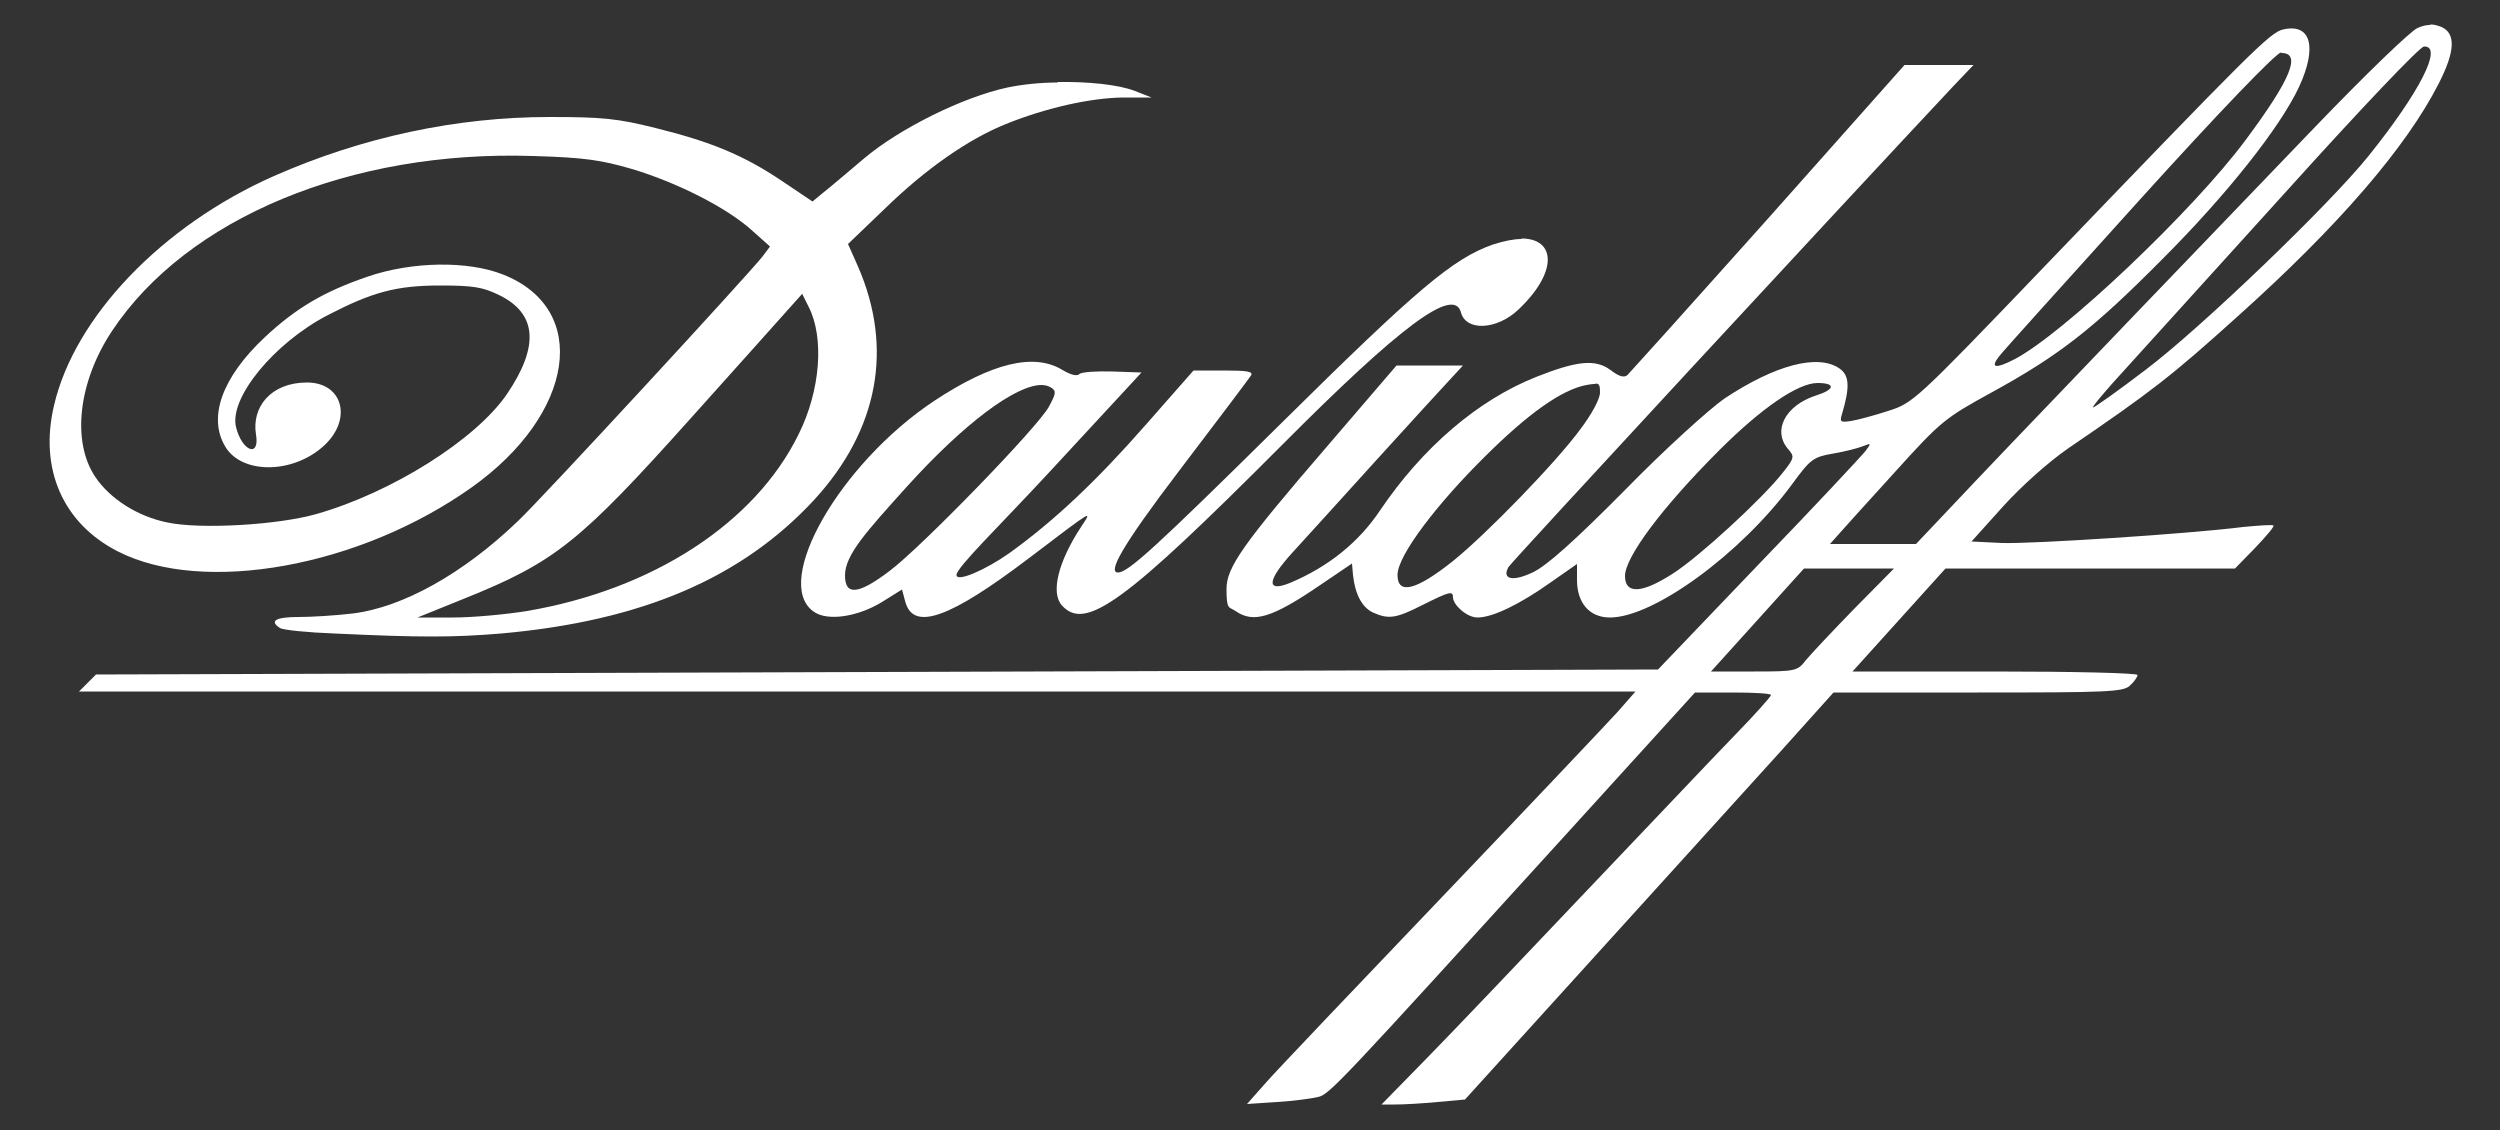
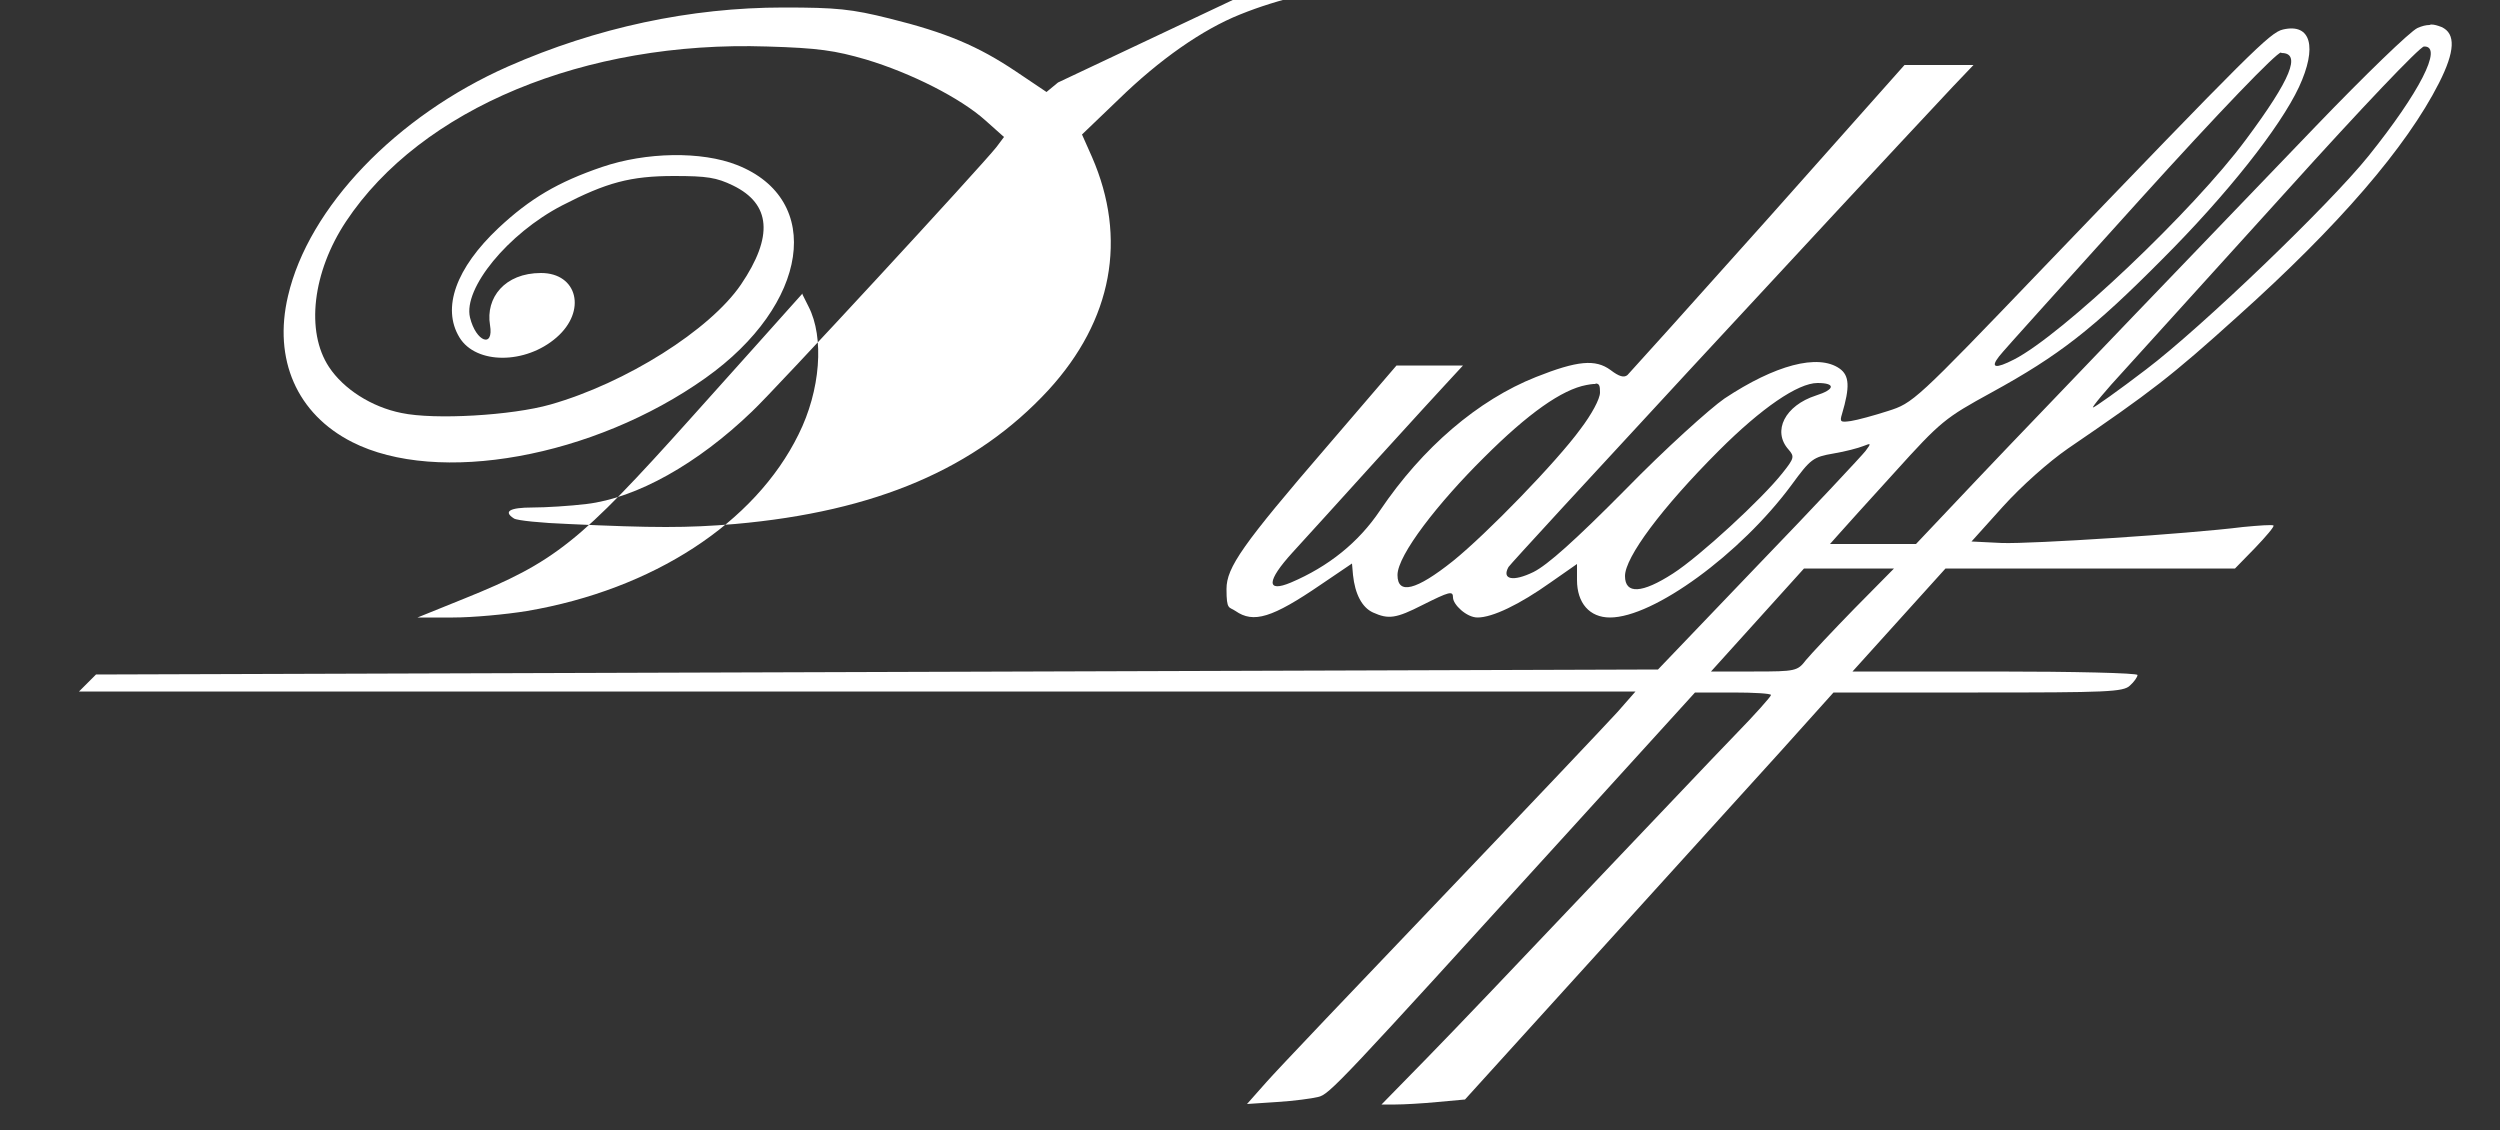
<svg xmlns="http://www.w3.org/2000/svg" viewBox="0 0 500 226">
  <rect x="0" y="0" width="500" height="226" fill="#333333" stroke="none" />
  <defs>
    <style>      .cls-1 {        fill: #fff;      }    </style>
  </defs>
  <g>
    <g id="svg2">
      <g id="layer1">
        <g id="g2465">
          <path id="path2417" class="cls-1" d="M485.9,5c-.7,0-1.5.2-2.4.6-1.4.6-10.5,9.4-20.4,19.7-9.9,10.3-26.3,27.4-36.6,38.1-10.2,10.7-24.2,25.2-31,32.4l-12.3,13h-8.6s-8.6,0-8.6,0l1.6-1.8c.9-1,5.9-6.6,11.3-12.5,9.3-10.3,10.1-10.9,19.4-16,13.5-7.4,20.3-12.7,34.1-26.6,13-13,23.6-26.4,27.4-34.5,3.7-8,2.4-12.8-3.2-11.5-2.6.6-6.3,4.3-48,47.7-25.6,26.7-26,27-31,28.6-2.8.9-6.1,1.8-7.4,2-2.1.3-2.3.2-1.8-1.4,1.6-5.4,1.5-7.7-.5-9.1-4.3-3-12.9-.7-23,6-2.9,2-11.9,10.1-19.8,18.2-10.1,10.2-15.6,15.1-18.4,16.5-4.1,2-6.4,1.5-5-1,.5-.9,66.3-72,88.9-96.1l4.1-4.3h-6.9s-6.9,0-6.9,0l-27.2,30.6c-15,16.8-27.7,30.9-28.2,31.4-.7.6-1.7.3-3.4-1-3-2.2-6.6-1.9-14.9,1.4-11.6,4.6-22.7,14.1-31.2,26.7-4.3,6.4-10.3,11.2-17.8,14.4-5,2.1-4.9-.3.3-6,2.4-2.6,9.9-10.9,16.7-18.4s13.5-14.8,14.9-16.3l2.5-2.7h-13.3l-13.9,16.2c-16.9,19.6-20.1,24.2-20.1,28.5s.5,3.5,1.8,4.4c3.6,2.5,7.3,1.4,17.1-5.3l6.2-4.2.2,2.3c.4,3.8,1.8,6.5,4,7.5,3.1,1.4,4.6,1.2,9.9-1.5,5.4-2.7,6.1-2.9,6.1-1.5s2.7,4,4.9,4c3,0,8.4-2.6,14.6-7l5.3-3.7v3.2c0,4.6,2.5,7.5,6.6,7.5,8.7,0,26.1-12.7,36.3-26.5,3.8-5.2,4.3-5.6,8.4-6.3,2.4-.4,5-1.1,6-1.5,1.5-.6,1.6-.6.4,1-.7.9-10.3,11.2-21.4,22.7l-20.1,21-156.2.5-156.2.5-1.7,1.7-1.7,1.7h311.3l-3.6,4.1c-2,2.2-17.7,18.8-34.9,36.8-17.2,18-33.1,34.7-35.3,37.2l-3.9,4.4,6-.4c3.3-.2,7-.7,8.2-1,2.3-.5,4.2-2.6,50.5-53.5l24.9-27.4h7.6c4.2,0,7.6.2,7.6.5s-3.2,3.9-7.2,8-17.4,18.3-29.9,31.4c-12.5,13.2-26.7,28.1-31.7,33.2l-9.1,9.3h2.8c1.6,0,5.3-.2,8.4-.5l5.5-.5,26.2-28.9c14.4-15.9,31-34.2,36.9-40.7l10.6-11.8h28.9c25.8,0,29.1-.1,30.4-1.4.8-.7,1.5-1.7,1.5-2.1s-12.8-.7-28.5-.7h-28.5l9.3-10.3,9.3-10.3h57.9l4-4.1c2.2-2.3,3.9-4.3,3.7-4.5-.2-.2-3,0-6.1.3-11.2,1.4-42.2,3.4-48.2,3.2l-6.1-.3,6.3-7c3.7-4.1,9.1-8.9,13-11.6,16.7-11.4,20.6-14.4,33.9-26.4,20.3-18.2,33.8-33.9,40.3-46.7,3.2-6.3,3.4-9.9.5-11.2-.8-.3-1.4-.5-2.1-.5h0ZM484.9,9.3c3.7,0-1,9.2-11.2,21.9-7.8,9.7-33.4,34.3-44.5,42.7-5.5,4.2-10.3,7.6-10.6,7.6s2.5-3.4,6.3-7.5c3.8-4.2,18.5-20.4,32.7-36.1,14.6-16.2,26.4-28.6,27.2-28.6ZM456.3,10.6c4,0,1.9,5.2-7.1,17.3-10.5,14.2-36.8,39.1-46.4,44-3.7,1.9-4.8,1.7-3-.6.8-1.1,13.6-15.2,28.2-31.4,16-17.7,27.3-29.4,28.2-29.4h0ZM363.5,76.6c3.7,0,3.5,1.3-.3,2.5-6.2,2-8.8,7.1-5.5,10.8,1.2,1.4,1.2,1.7-1.2,4.7-4.1,5.2-16.6,16.7-21.9,20.1-6.2,4-9.6,4.2-9.6.5s7.2-13.5,18.8-25.1c8.5-8.5,15.8-13.5,19.7-13.5ZM319.1,76.7c.8,0,.9.5.9,1.8s-1.7,4.4-3.9,7.3c-4.8,6.6-18.8,21-25.5,26.4-7.4,5.9-11.1,6.8-11.1,2.8s8.2-14.5,17.3-23.5c8.8-8.8,15.6-13.6,20.5-14.5.6-.1,1.1-.2,1.4-.2.1,0,.3,0,.4,0ZM360.8,113.7h18l-7.9,8c-4.3,4.4-8.7,9.1-9.7,10.3-1.7,2.2-2,2.3-10.4,2.3h-8.6l9.3-10.3,9.3-10.3h0Z" />
-           <path id="path2405" class="cls-1" d="M211.6,16.5c-3.6,0-7.2.4-10.1,1-8.9,1.9-21.6,8.2-28.7,14.2-3.1,2.6-6.7,5.7-8,6.7l-2.3,1.9-6.1-4.1c-7.6-5.1-14-7.8-25.3-10.6-7.6-1.9-10.6-2.2-21.2-2.2-18.6,0-37.4,4-55.1,11.8-22.4,9.9-39.9,28.2-44,45.9-3,12.7,1.8,23.6,12.8,29.2,17.1,8.7,48.3,3.1,70.7-12.8,20.7-14.7,23.8-35.7,6.3-42.6-7.1-2.8-18.2-2.6-27,.4-8.8,3-14.4,6.3-20.7,12.2-8.5,8-11.4,16-7.8,21.9,3.3,5.4,13.2,5.4,19.4,0,6.1-5.3,4.2-12.9-3.1-12.9s-11.1,5-10.2,10.4c.8,4.7-2.8,3.4-4-1.5-1.4-5.8,7.6-16.8,18.4-22.4,8.9-4.6,13.7-5.9,22.4-5.9,6.6,0,8.5.3,11.8,1.9,7.6,3.7,8.1,10.2,1.6,19.8-6.2,9.1-23,19.7-38.1,24-7.7,2.2-23.2,3.1-29.8,1.7-6-1.2-11.6-4.8-14.5-9.2-4.7-7.1-3.3-19,3.4-29.1,15-22.6,47.8-36.2,84.2-35,10.3.3,13.6.8,19.8,2.6,9,2.7,18.9,7.7,23.9,12.2l3.7,3.3-1.5,2c-2.9,3.7-44.4,48.7-48.9,52.9-10.9,10.5-23.1,17.3-33.1,18.5-3.3.4-8.2.7-10.8.7-4.6,0-5.9.8-3.7,2.2.6.4,5.5.9,10.9,1.1,17.1.8,23.7.8,33.3,0,28.2-2.5,48.2-11.1,62.7-26.8,12.8-14,15.8-30.3,8.7-46.6l-2-4.5,7.3-7c8.2-8,16.8-14,24.3-17,7.9-3.2,16.8-5.2,23.3-5.3h5.8c0,0-3.3-1.3-3.3-1.3-3.3-1.3-9.5-1.9-15.6-1.8h0ZM160.5,58.9l1.2,2.4c3.2,6.2,2.4,16.8-2,25.6-8.7,17.7-29.1,31-54.3,35.3-4.3.7-10.9,1.3-14.8,1.3h-7.1s9.4-3.8,9.4-3.8c18.1-7.3,23-11.2,45.3-36.1,9.4-10.5,18.3-20.4,19.7-22,0,0,2.6-2.9,2.6-2.9Z" />
-           <path id="path2401" class="cls-1" d="M304.3,47.8c-1.6,0-3.5.4-5.7,1.1-8,2.8-15.2,8.9-42.1,35.5-25.5,25.2-30.9,30.1-32.9,30.1s.3-4.7,12.5-20.7c7.4-9.7,13.7-18.1,14.1-18.7.5-.8-.8-1-5.4-1h-6.1l-9.5,10.8c-10,11.4-18.3,19.2-27.3,25.7-4.8,3.4-10.6,5.9-10.6,4.4s8.3-9.5,18.5-20.5l18.5-20-5.8-.2c-3.2-.1-6.2.1-6.6.5-.5.5-1.7.2-3.4-.8-5.7-3.5-14.2-1.4-25.7,6.2-18.8,12.5-32.4,36.2-24.1,42.1,2.7,2,8.8,1.1,13.7-1.9l4-2.5.7,2.6c1.7,5.7,8.9,3.1,24.6-8.8,13.3-10.1,12.8-9.8,10.5-6.3-4.6,7-6.1,13.2-3.8,15.7,4.7,5.2,12.6-.6,44.1-32.2,23.7-23.8,34.3-31.7,35.7-26.4,1,3.8,7.2,3.5,11.5-.6,8-7.6,7.4-14.2.6-14.2h0ZM208.3,77c.7,0,1.4.2,1.9.5,1.1.7,1,1.2-.4,3.8-2.1,4-25.6,28.2-31.9,32.9-6.2,4.7-8.9,5-8.9.9s4.2-8.7,12.4-17.8c11.4-12.6,21.7-20.3,26.9-20.3h0Z" />
+           <path id="path2405" class="cls-1" d="M211.6,16.5l-2.3,1.9-6.1-4.1c-7.6-5.1-14-7.8-25.3-10.6-7.6-1.9-10.6-2.2-21.2-2.2-18.6,0-37.4,4-55.1,11.8-22.4,9.9-39.9,28.2-44,45.9-3,12.7,1.8,23.6,12.8,29.2,17.1,8.7,48.3,3.1,70.7-12.8,20.7-14.7,23.8-35.7,6.3-42.6-7.1-2.8-18.2-2.6-27,.4-8.8,3-14.4,6.3-20.7,12.2-8.5,8-11.4,16-7.8,21.9,3.3,5.4,13.2,5.4,19.4,0,6.1-5.3,4.2-12.9-3.1-12.9s-11.1,5-10.2,10.4c.8,4.7-2.8,3.4-4-1.5-1.4-5.8,7.6-16.8,18.4-22.4,8.9-4.6,13.7-5.9,22.4-5.9,6.6,0,8.5.3,11.8,1.9,7.6,3.7,8.1,10.2,1.6,19.8-6.2,9.1-23,19.7-38.1,24-7.7,2.2-23.2,3.1-29.8,1.7-6-1.2-11.6-4.8-14.5-9.2-4.7-7.1-3.3-19,3.4-29.1,15-22.6,47.8-36.2,84.2-35,10.3.3,13.6.8,19.8,2.6,9,2.7,18.9,7.7,23.9,12.2l3.7,3.3-1.5,2c-2.9,3.7-44.4,48.7-48.9,52.9-10.9,10.5-23.1,17.3-33.1,18.5-3.3.4-8.2.7-10.8.7-4.6,0-5.9.8-3.7,2.2.6.4,5.5.9,10.9,1.1,17.1.8,23.7.8,33.3,0,28.2-2.5,48.2-11.1,62.7-26.8,12.8-14,15.8-30.3,8.7-46.6l-2-4.5,7.3-7c8.2-8,16.8-14,24.3-17,7.9-3.2,16.8-5.2,23.3-5.3h5.8c0,0-3.3-1.3-3.3-1.3-3.3-1.3-9.5-1.9-15.6-1.8h0ZM160.5,58.9l1.2,2.4c3.2,6.2,2.4,16.8-2,25.6-8.7,17.7-29.1,31-54.3,35.3-4.3.7-10.9,1.3-14.8,1.3h-7.1s9.4-3.8,9.4-3.8c18.1-7.3,23-11.2,45.3-36.1,9.4-10.5,18.3-20.4,19.7-22,0,0,2.6-2.9,2.6-2.9Z" />
        </g>
      </g>
    </g>
  </g>
</svg>